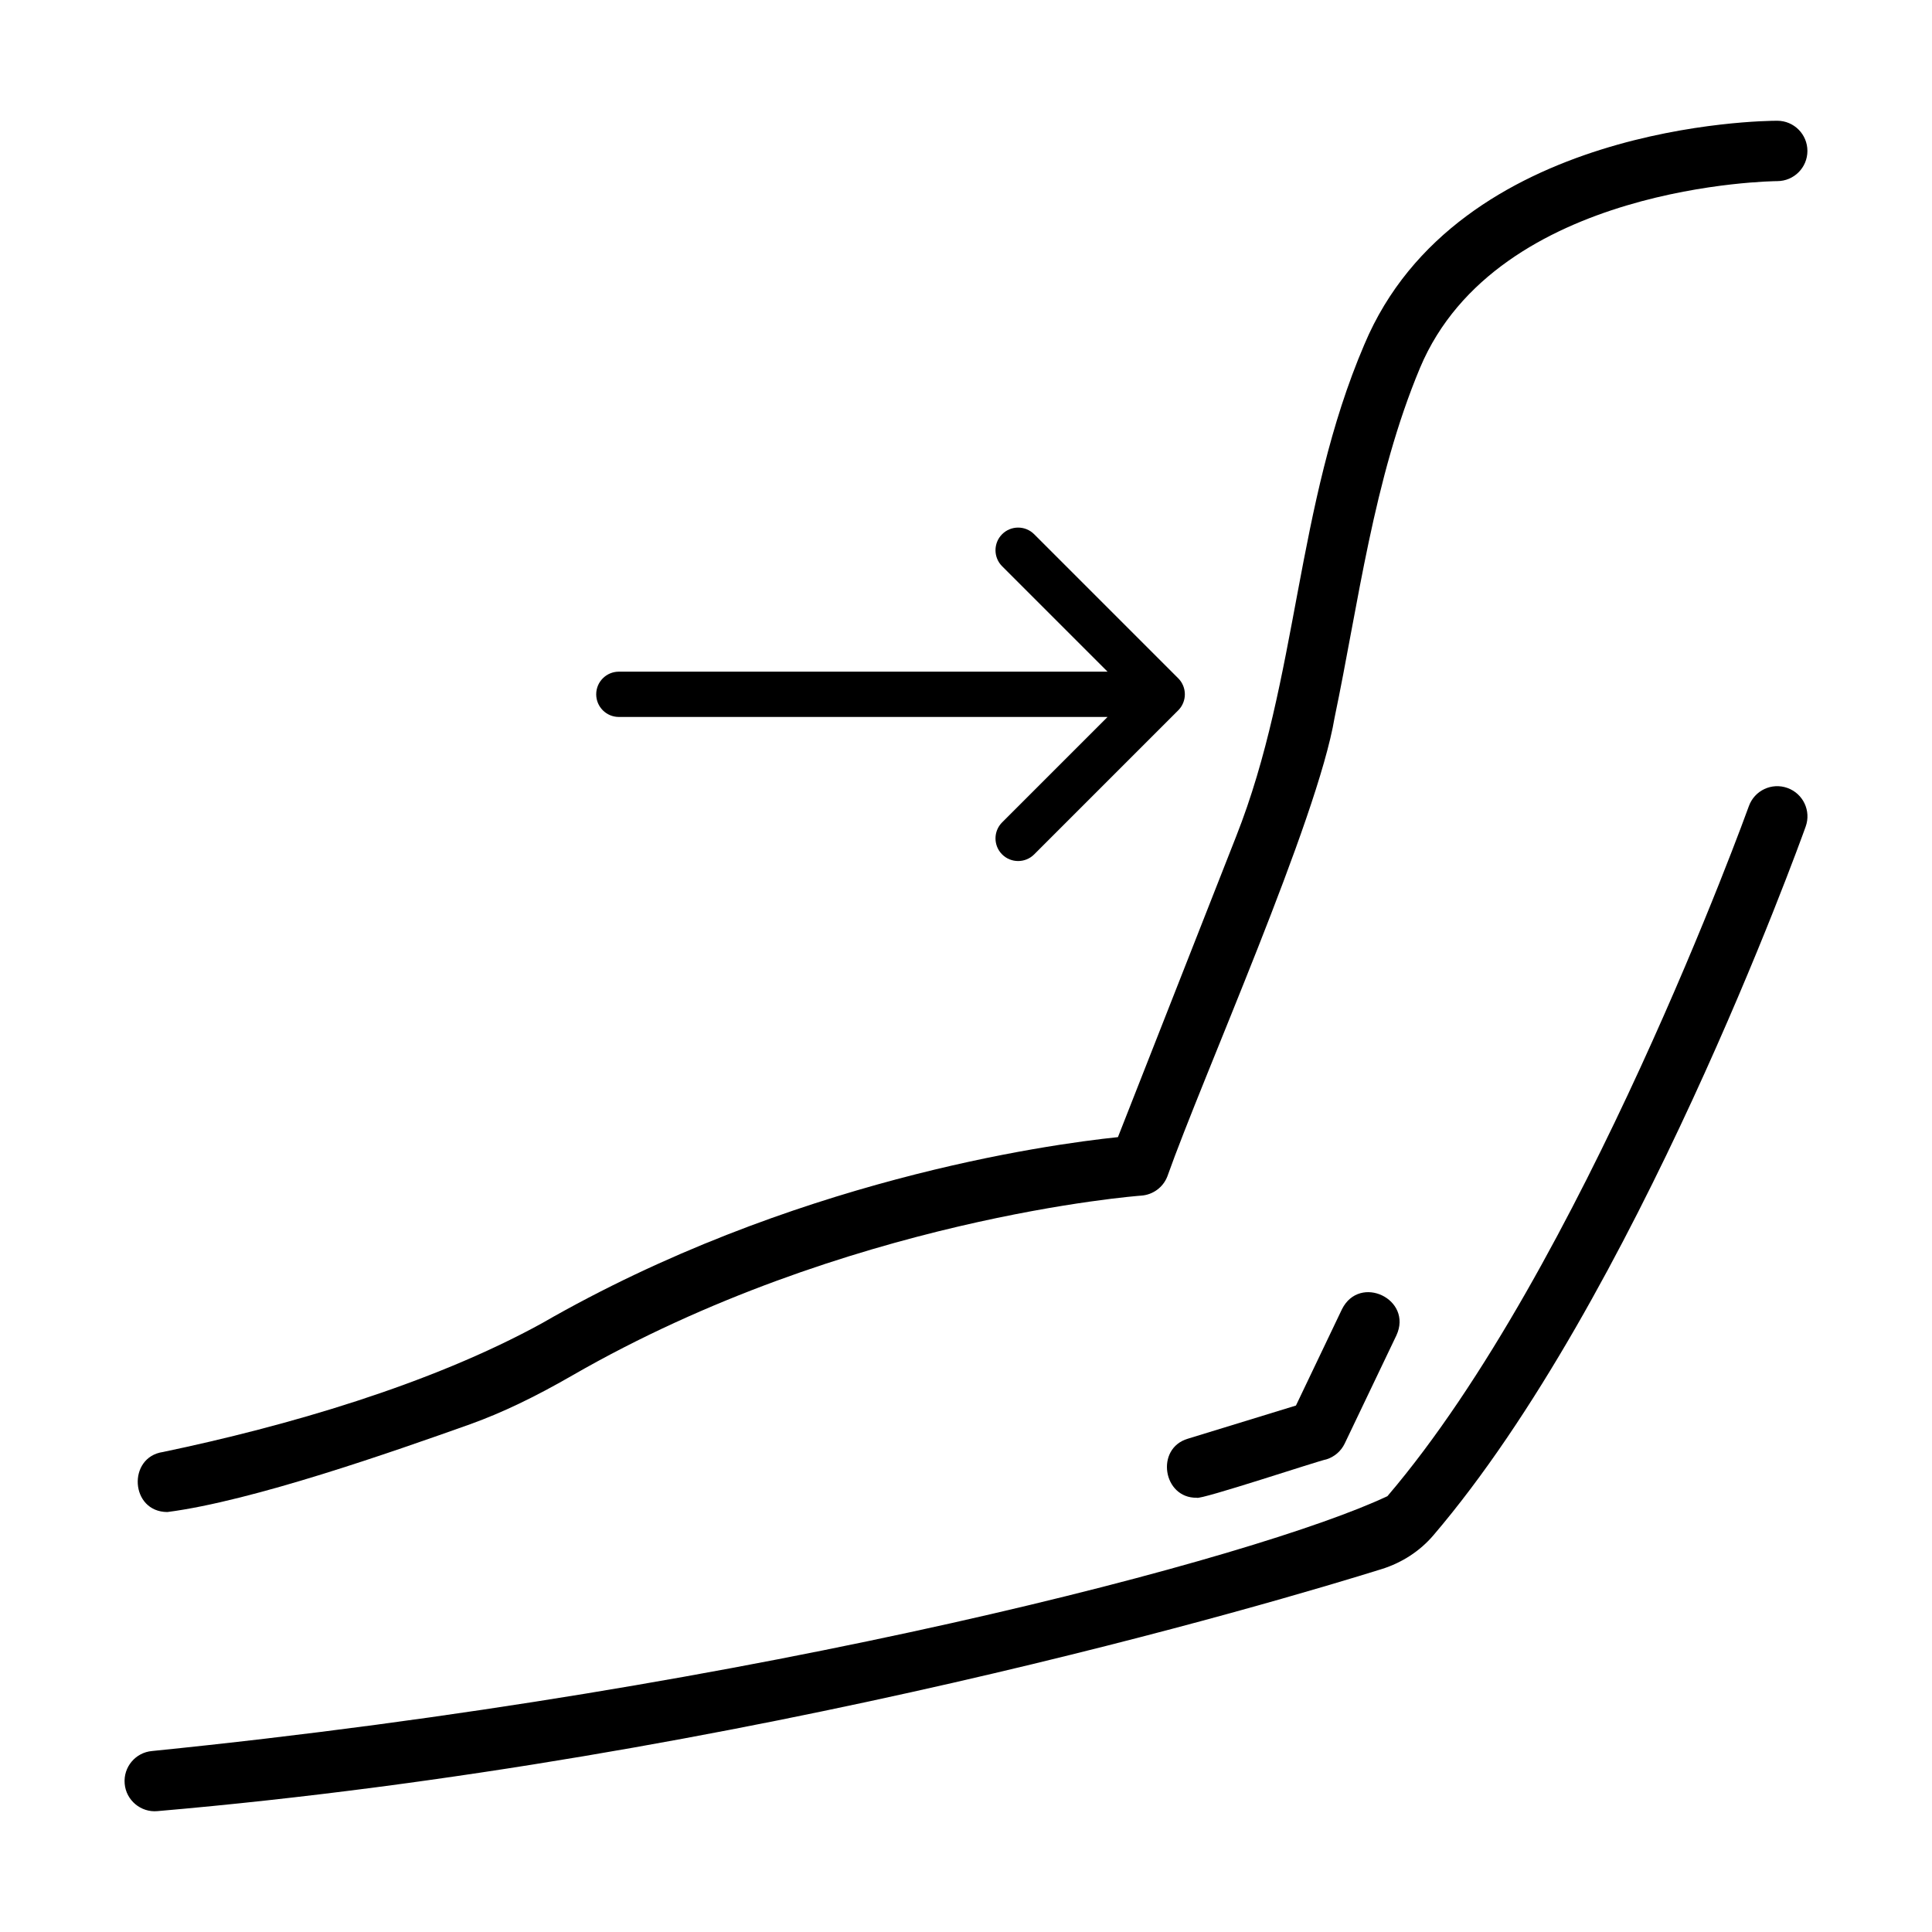
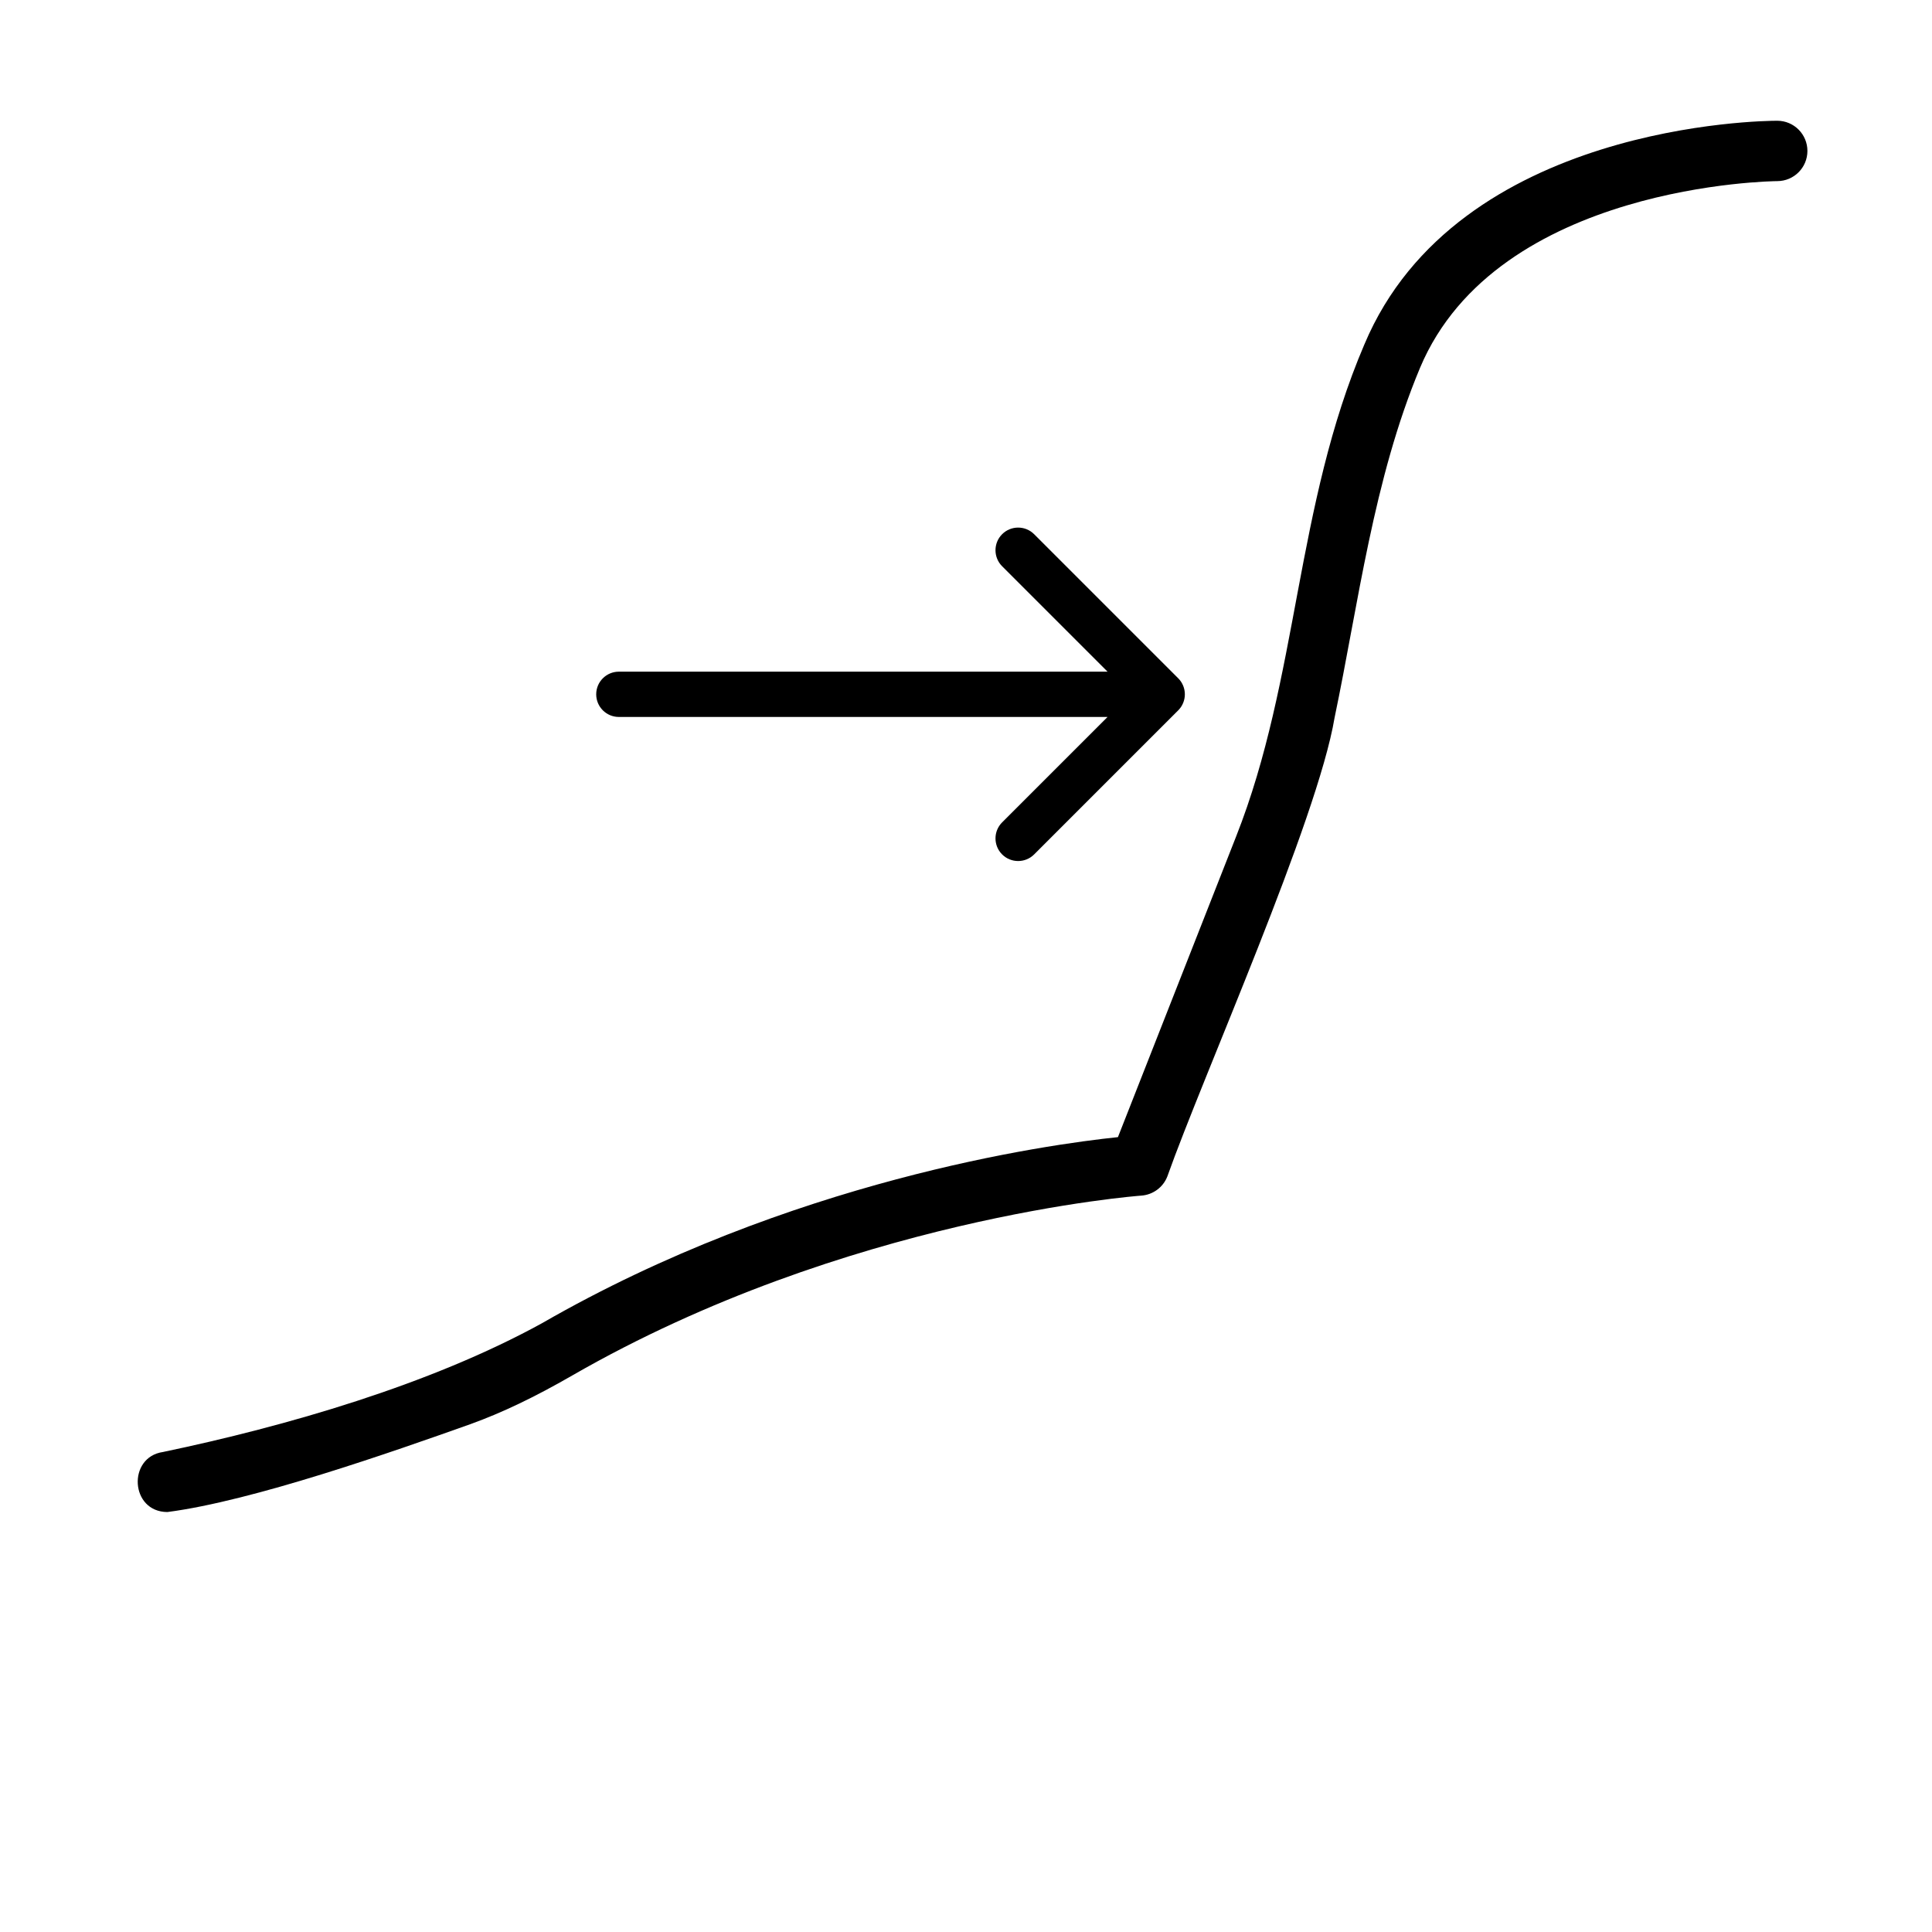
<svg xmlns="http://www.w3.org/2000/svg" width="128" height="128" viewBox="0 0 128 128" fill="none">
  <path d="M11.091 100.176C16.74 99.447 26.032 96.179 31.182 94.348C33.277 93.59 35.414 92.568 37.906 91.133C56.057 80.686 75.421 79.225 75.614 79.213C76.384 79.158 77.055 78.666 77.337 77.949C79.696 71.293 87.283 54.336 88.42 47.545C90 39.994 90.99 31.757 94.081 24.369C99.206 12.178 117.565 12 117.749 12C118.853 11.998 119.747 11.102 119.746 9.998C119.745 8.895 118.851 8 117.747 8C116.885 8 96.553 8.168 90.394 22.818C85.803 33.539 86.048 44.92 81.892 55.43C81.892 55.43 74.066 75.338 74.066 75.338C69.325 75.832 52.376 78.189 35.91 87.666C28.505 91.74 18.931 94.499 10.799 96.198C8.426 96.541 8.623 100.171 11.091 100.176Z" fill="black" />
-   <path d="M118.423 52.205C117.382 51.83 116.237 52.371 115.865 53.414C115.756 53.717 104.802 84.041 91.922 99.123C83.438 103.143 50.614 111.919 10.08 116.009C8.979 116.102 8.164 117.072 8.26 118.172C8.35 119.276 9.339 120.092 10.424 119.992C49.542 116.613 84.862 106.039 91.548 103.953C92.894 103.531 94.075 102.76 94.963 101.721C108.315 86.086 119.175 56.035 119.631 54.762C120.004 53.723 119.463 52.578 118.423 52.205Z" fill="black" />
-   <path d="M88.909 86.738L85.86 93.121L78.699 95.318C76.526 95.959 77.049 99.265 79.285 99.23C79.498 99.398 87.481 96.739 87.873 96.688C88.408 96.523 88.849 96.142 89.09 95.639L92.519 88.465C93.611 86.078 90.09 84.385 88.909 86.738Z" fill="black" />
  <path d="M78.061 47.061C78.646 46.475 78.646 45.525 78.061 44.939L68.515 35.393C67.929 34.808 66.979 34.808 66.393 35.393C65.808 35.979 65.808 36.929 66.393 37.515L74.879 46L66.393 54.485C65.808 55.071 65.808 56.021 66.393 56.607C66.979 57.192 67.929 57.192 68.515 56.607L78.061 47.061ZM41 44.5C40.172 44.5 39.5 45.172 39.5 46C39.5 46.828 40.172 47.5 41 47.5V44.5ZM77 44.5H41V47.5H77V44.5Z" fill="black" />
</svg>